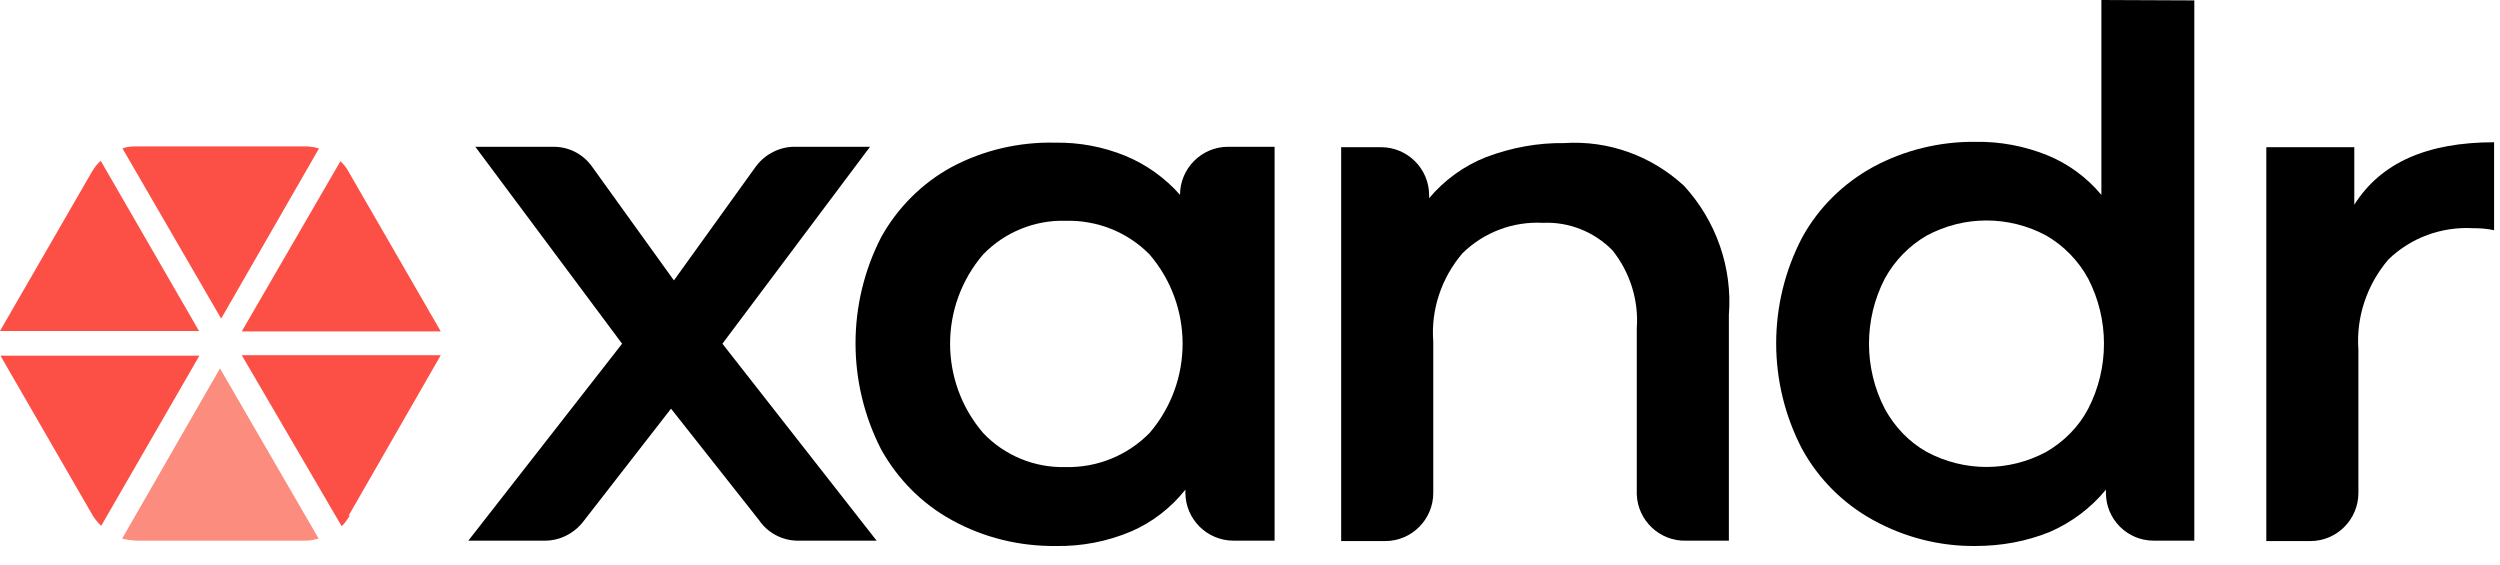
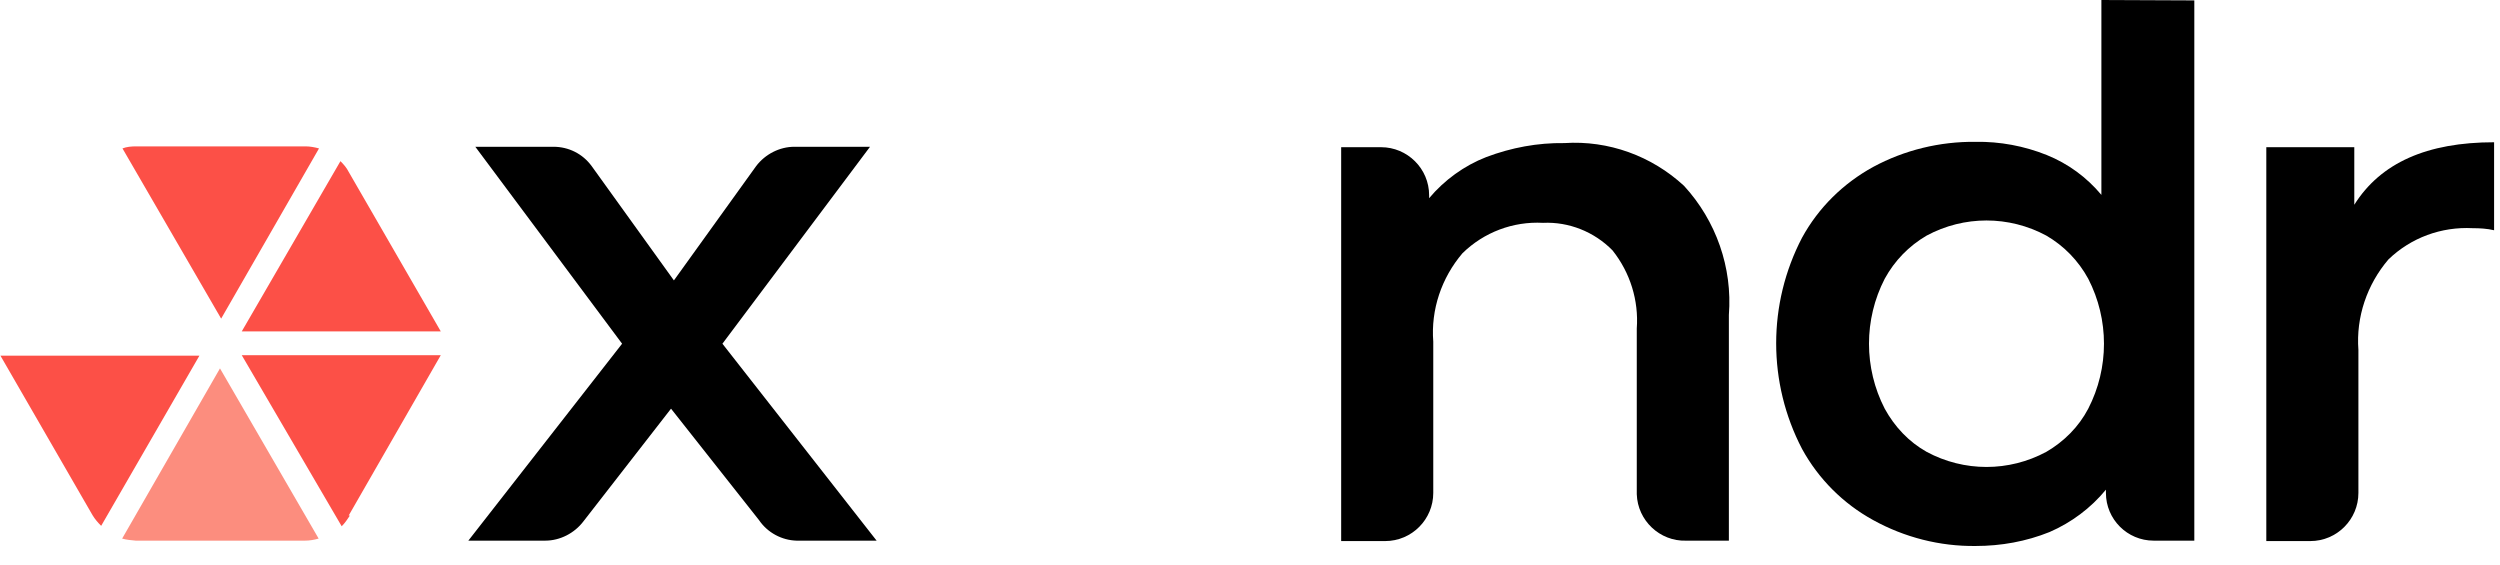
<svg xmlns="http://www.w3.org/2000/svg" width="124" height="28" viewBox="0 0 124 28" fill="none">
  <g clip-path="url(#clip0_1740_87)">
    <path d="M37.647 25.797L33.283 20.27L28.939 25.858C28.491 26.449 27.777 26.816 27.043 26.816H23.23L30.856 17.048L23.576 7.28H27.451C28.205 7.28 28.899 7.627 29.347 8.239L33.426 13.908L37.504 8.239C37.953 7.647 38.667 7.28 39.401 7.28H43.153L35.832 17.048L43.48 26.816H39.503C38.789 26.796 38.075 26.429 37.647 25.797Z" fill="black" />
-     <path d="M57.02 21.474C59.203 18.924 59.203 15.172 57.02 12.623C55.919 11.502 54.41 10.91 52.84 10.951C51.31 10.91 49.822 11.522 48.761 12.623C46.579 15.172 46.579 18.924 48.761 21.474C49.822 22.595 51.31 23.207 52.84 23.166C54.41 23.207 55.919 22.595 57.02 21.474ZM63.22 7.28V26.817H61.181C59.875 26.817 58.795 25.756 58.795 24.431V24.288C58.081 25.185 57.143 25.919 56.082 26.368C54.92 26.857 53.656 27.102 52.391 27.082C50.576 27.102 48.802 26.674 47.212 25.797C45.723 24.981 44.52 23.758 43.704 22.289C42.011 18.986 42.011 15.07 43.704 11.767C44.52 10.298 45.743 9.075 47.212 8.28C48.782 7.443 50.556 7.036 52.33 7.076C53.533 7.056 54.716 7.28 55.817 7.729C56.857 8.157 57.795 8.83 58.529 9.666C58.529 8.361 59.59 7.28 60.916 7.28H63.22Z" fill="black" />
    <path d="M83.529 9.218C85.12 10.951 85.935 13.276 85.752 15.621V26.817H83.631C82.326 26.858 81.225 25.817 81.184 24.512C81.184 24.492 81.184 24.471 81.184 24.451V16.294C81.286 14.907 80.858 13.521 79.981 12.419C79.083 11.502 77.819 10.992 76.534 11.053C75.046 10.972 73.598 11.522 72.537 12.562C71.497 13.786 70.967 15.356 71.09 16.947V24.451C71.09 25.756 70.029 26.837 68.704 26.837C68.683 26.837 68.683 26.837 68.663 26.837H66.522V7.301H68.5C69.805 7.301 70.885 8.361 70.885 9.687V9.83C71.64 8.932 72.619 8.219 73.72 7.79C74.964 7.321 76.269 7.077 77.595 7.097C79.777 6.954 81.918 7.729 83.529 9.218Z" fill="black" />
    <path d="M101.497 22.412C102.374 21.902 103.108 21.168 103.577 20.27C104.617 18.252 104.617 15.845 103.577 13.826C103.087 12.929 102.374 12.195 101.497 11.685C99.641 10.686 97.418 10.686 95.562 11.685C94.686 12.195 93.972 12.929 93.482 13.826C92.442 15.845 92.442 18.252 93.482 20.27C93.972 21.168 94.686 21.922 95.562 22.412C97.418 23.411 99.641 23.411 101.497 22.412ZM108.838 0.02V26.816H106.819C105.514 26.816 104.454 25.756 104.454 24.451C104.454 24.451 104.454 24.451 104.454 24.43V24.288C103.699 25.205 102.741 25.919 101.66 26.388C100.497 26.857 99.253 27.081 97.989 27.081C96.215 27.102 94.461 26.653 92.911 25.797C91.423 24.981 90.199 23.758 89.383 22.269C87.67 18.986 87.67 15.07 89.383 11.787C90.199 10.298 91.423 9.095 92.911 8.279C94.461 7.443 96.215 7.015 97.989 7.035C99.192 7.015 100.395 7.239 101.517 7.688C102.577 8.116 103.495 8.789 104.229 9.666V0L108.838 0.02Z" fill="black" />
    <path d="M123.707 7.056V11.42C123.36 11.338 122.993 11.318 122.646 11.318C121.096 11.236 119.587 11.787 118.466 12.868C117.405 14.112 116.855 15.723 116.977 17.354V24.451C116.977 25.756 115.917 26.837 114.591 26.837H112.409V7.301H116.773V10.156C118.078 8.076 120.383 7.056 123.707 7.056Z" fill="black" />
-     <path d="M4.996 7.974C4.833 8.116 4.69 8.3 4.568 8.504L0 16.416H9.87L4.996 7.974Z" fill="#FC5047" />
    <path d="M15.823 7.362C15.599 7.301 15.374 7.26 15.15 7.26H6.748C6.524 7.26 6.279 7.28 6.075 7.362L10.969 15.804L15.823 7.362Z" fill="#FC5047" />
    <path d="M0.021 17.64L4.589 25.552C4.712 25.756 4.855 25.919 5.018 26.082L9.892 17.64H0.021Z" fill="#FC5047" />
    <path d="M17.294 25.572L21.862 17.619H11.992L16.948 26.103C17.111 25.939 17.233 25.756 17.355 25.572" fill="#FC5047" />
    <path d="M6.058 26.714C6.282 26.776 6.506 26.796 6.731 26.816H15.132C15.357 26.816 15.581 26.776 15.805 26.714L10.911 18.272L6.058 26.714Z" fill="#FC8D7E" />
    <path d="M21.862 16.436L17.294 8.524C17.192 8.32 17.05 8.157 16.886 7.994L11.992 16.436H21.862Z" fill="#FC5047" />
  </g>
  <defs>
    <clipPath id="clip0_1740_87">
      <rect width="123.707" height="27.083" fill="white" />
    </clipPath>
  </defs>
</svg>